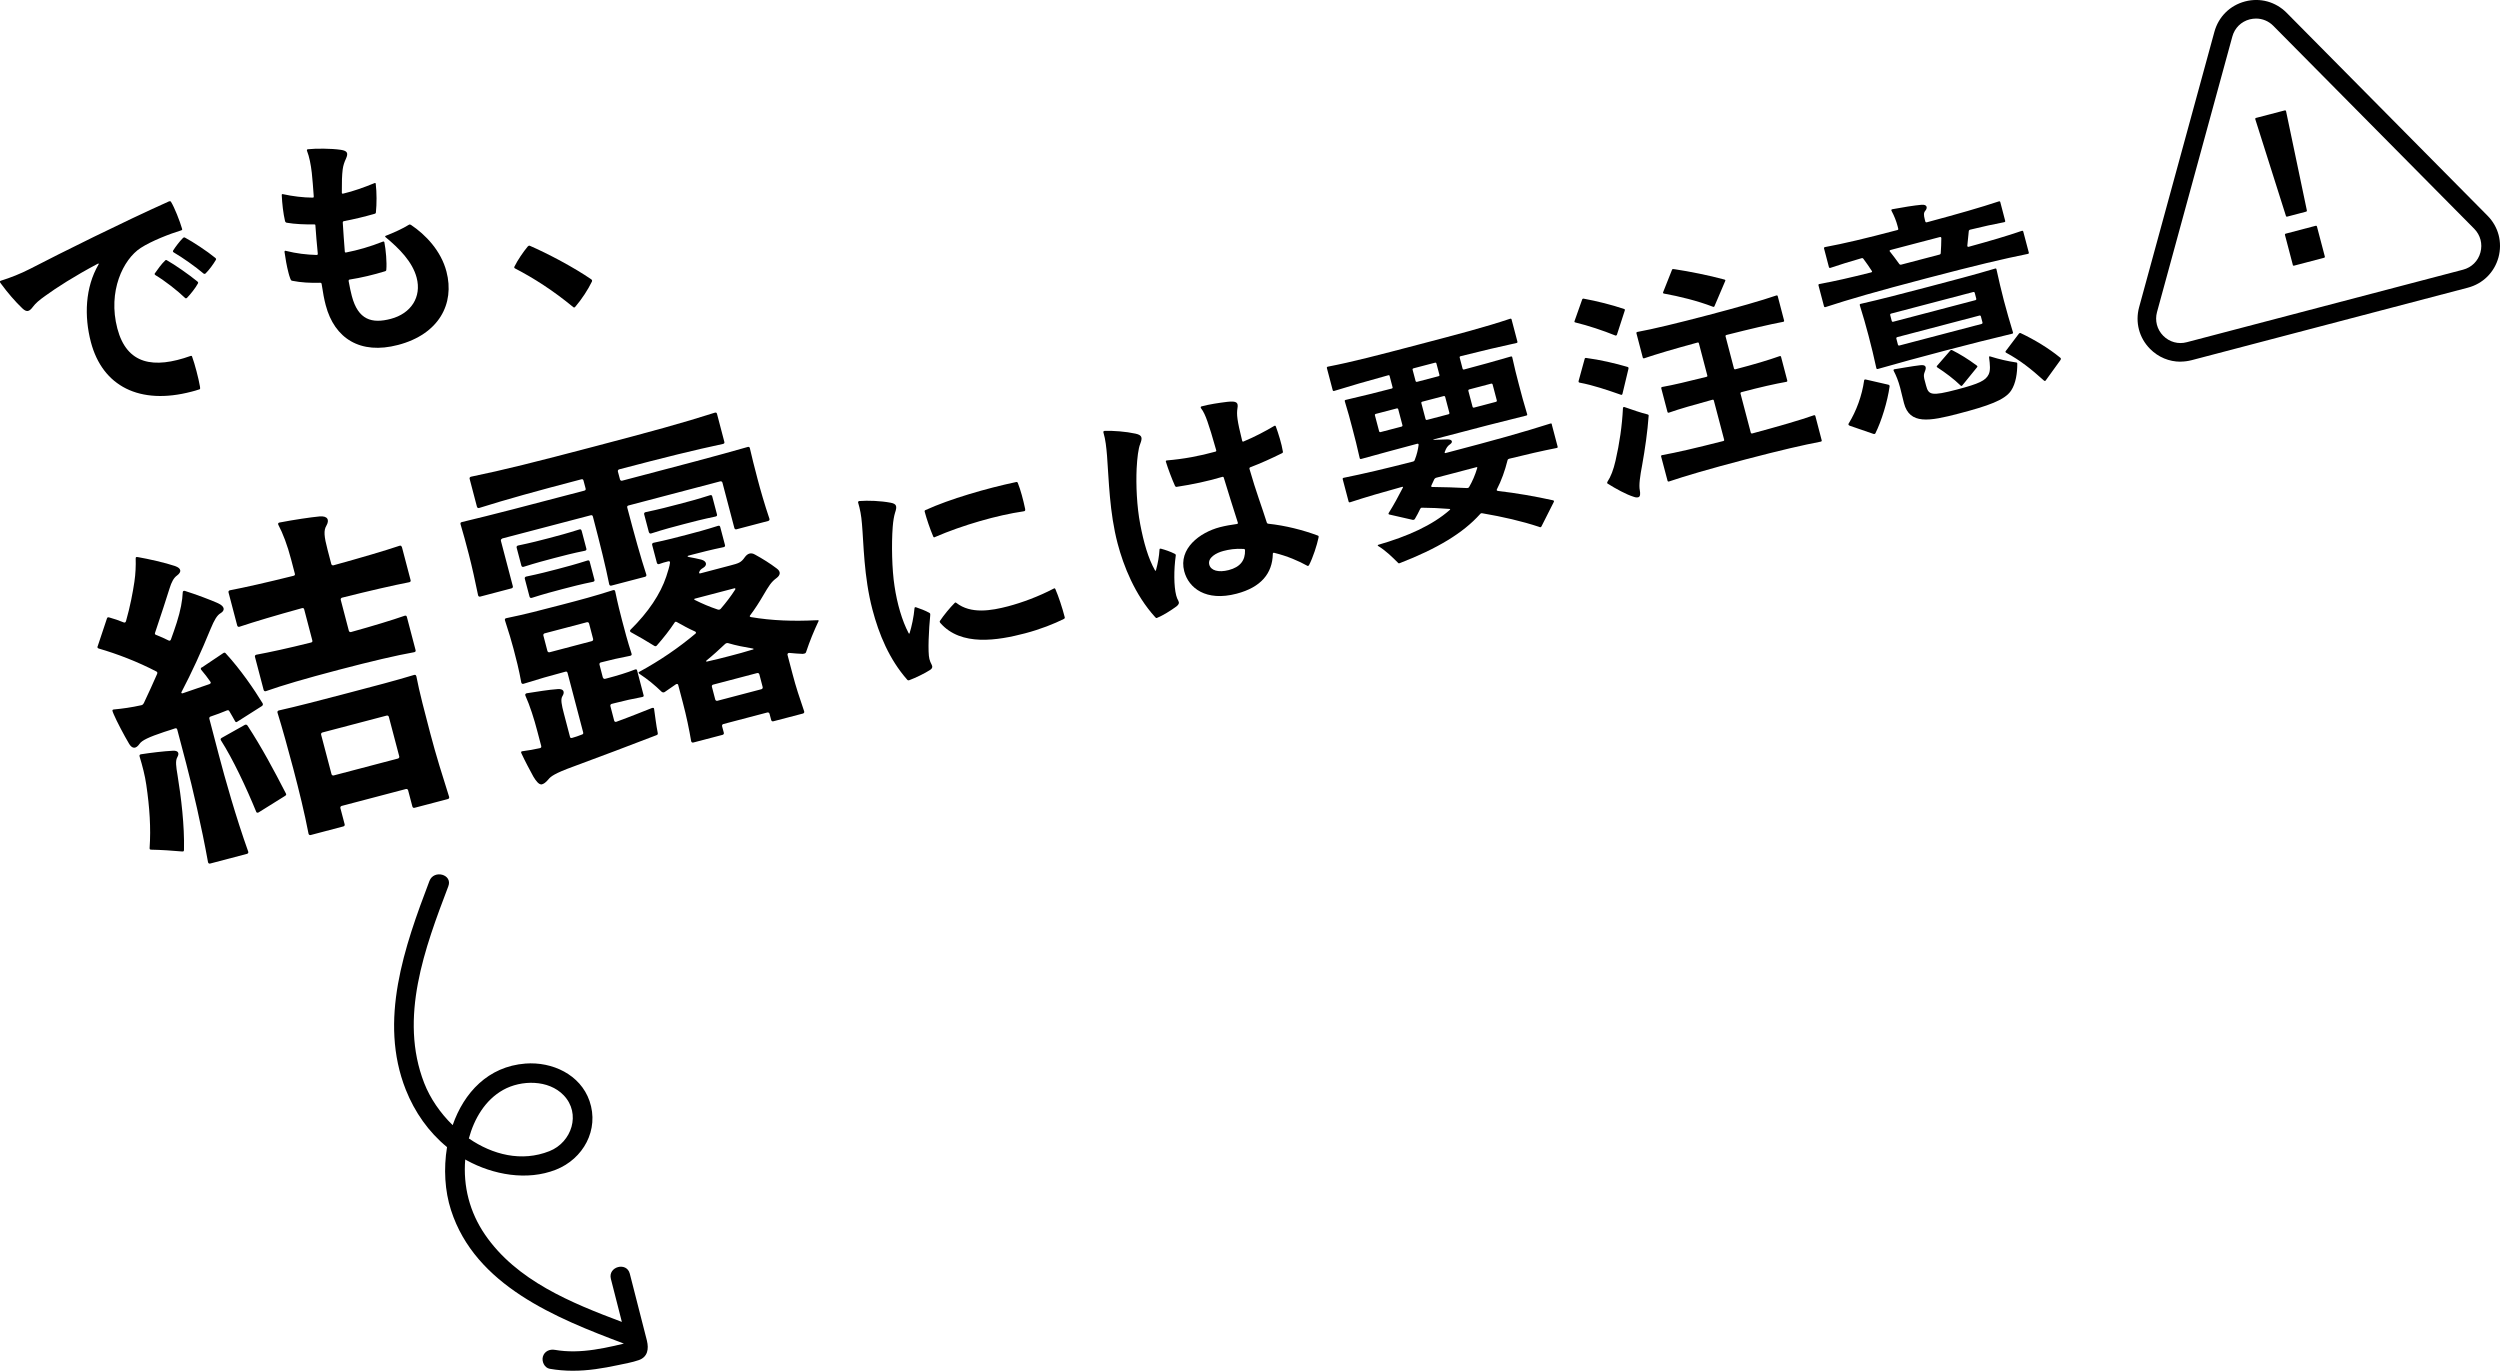
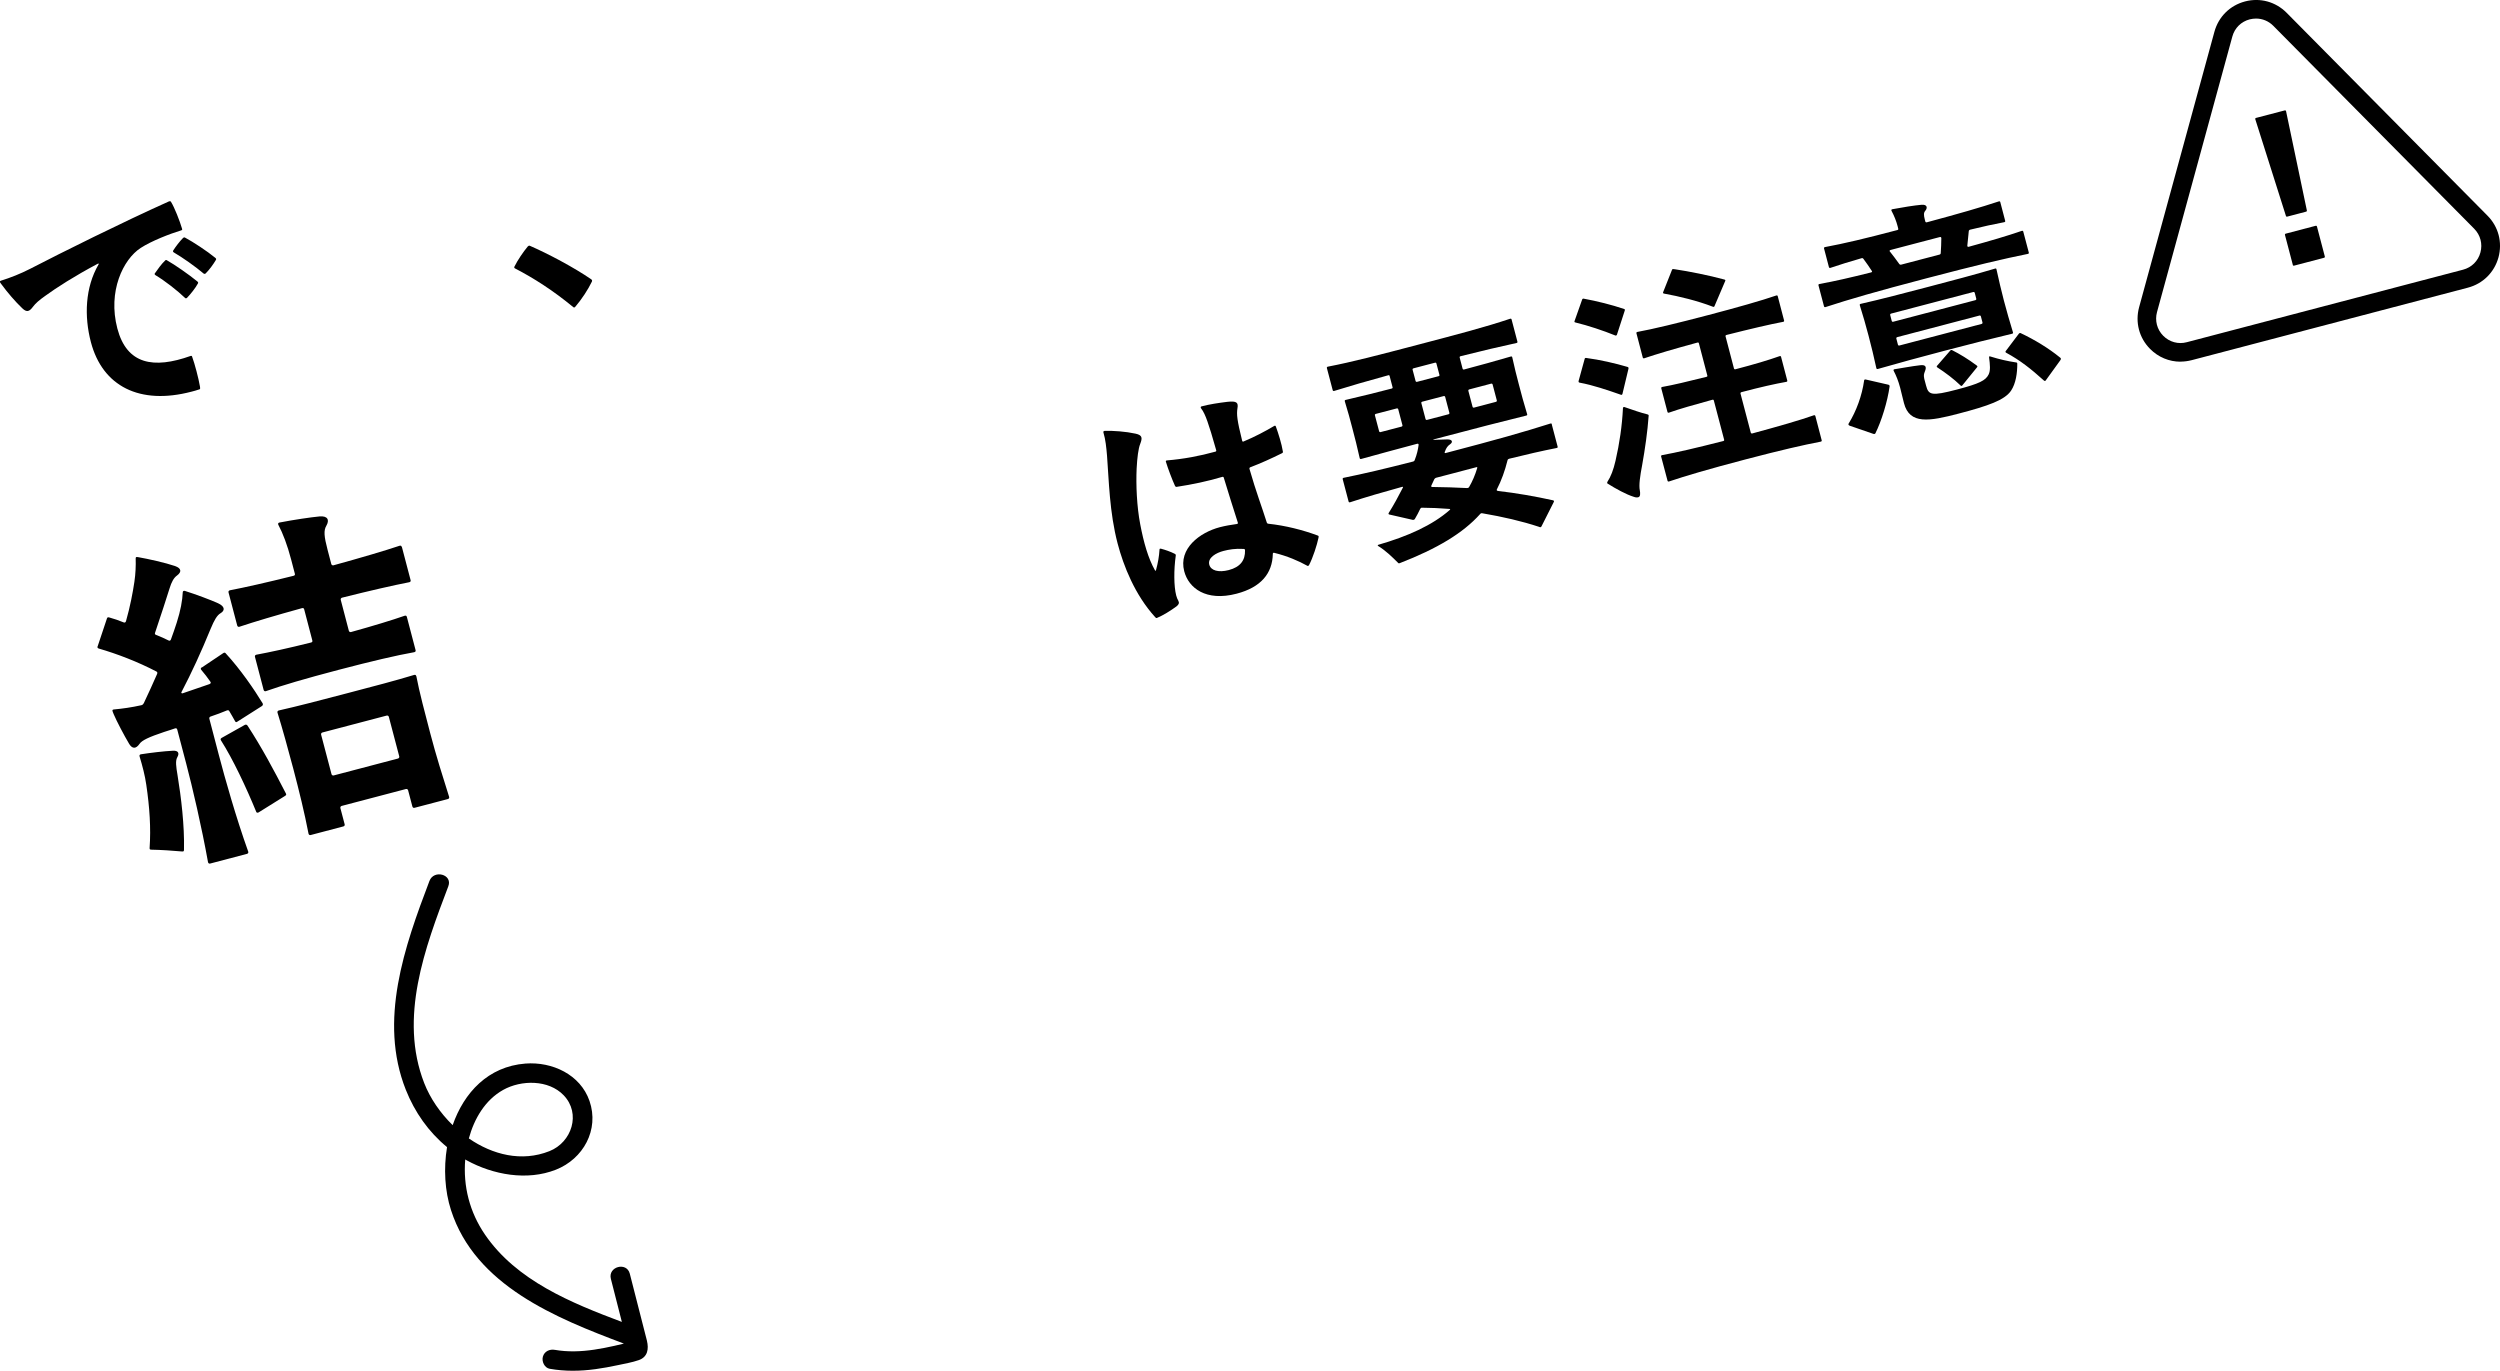
<svg xmlns="http://www.w3.org/2000/svg" id="_レイヤー_2" data-name="レイヤー 2" width="346.22" height="189.83" viewBox="0 0 346.22 189.83">
  <defs>
    <style>
      .cls-1 {
        stroke-width: 0px;
      }
    </style>
  </defs>
  <g id="main_image">
    <g>
      <g>
        <g>
-           <path class="cls-1" d="m0,39.01c-.02-.06.04-.11.1-.13,1.38-.43,2.72-.96,4.09-1.66,4.35-2.25,12.73-6.42,19.23-9.34.13-.03.2-.02.26.07.48.77,1.22,2.65,1.54,3.75.03.1,0,.17-.12.2-1.6.49-4.11,1.46-5.62,2.44-2.42,1.57-4.58,6.01-3.23,11.15,1.31,4.98,5.01,5.64,10.16,3.8.13-.03.18.02.2.12.37,1.01.88,2.95,1.08,4.11.05.33.03.37-.07.4-.44.15-.74.23-1.09.32-7.18,1.89-12.33-.74-13.94-6.85-.94-3.59-.81-7.57,1.07-10.79.05-.08,0-.14-.15-.06-3.22,1.71-5.67,3.29-7.24,4.43-.84.6-1.33,1.01-1.71,1.52-.51.69-.87.78-1.47.21-.97-.92-2.06-2.19-2.93-3.38-.11-.14-.17-.23-.18-.3Zm23.12-2.96c1.09.61,3.04,1.97,4.19,2.91.13.1.16.2.11.28-.35.65-1,1.47-1.54,2.03-.09.06-.15.07-.24,0-1.07-1.03-2.8-2.38-4.12-3.17-.08-.05-.14-.14-.09-.22.38-.55.96-1.36,1.43-1.79.08-.09.14-.11.27-.04Zm2.32-3.17c.06-.02.14,0,.22.05,1.05.56,3.01,1.84,4.15,2.78.09.08.1.11.11.14,0,.03.02.06-.03.15-.36.61-.92,1.38-1.41,1.86-.11.1-.19.08-.27.04-1.15-.98-2.94-2.24-4.16-2.95-.08-.05-.14-.14-.07-.26.34-.54.91-1.28,1.32-1.69.06-.05.11-.1.15-.11Z" />
-           <path class="cls-1" d="m39.58,34.74c1.48.37,2.87.53,4.27.57.11,0,.16-.04.16-.18-.15-1.48-.24-2.63-.33-3.89,0-.14-.04-.16-.18-.16-1.24.01-2.64-.03-3.83-.24-.07-.02-.16-.1-.19-.19-.26-1.11-.41-2.49-.46-3.61,0-.14.02-.18.17-.15,1.36.3,2.82.47,4.1.48.14,0,.16-.04.16-.18-.09-1.26-.17-2.34-.27-3.25-.13-1.14-.34-2.23-.67-3.07-.03-.13.02-.18.12-.2,1.11-.12,3.22-.12,4.58.08.9.14,1.05.45.7,1.23-.22.47-.38.93-.45,1.47-.1.79-.13,1.73-.12,3.21,0,.14.05.19.21.15,1.4-.33,2.82-.84,4.29-1.44.12-.07.2-.02.2.12.14,1.17.14,2.76.02,3.9,0,.11-.05.19-.18.22-1.42.41-2.85.75-4.26,1.02-.1.03-.15.07-.15.21.1,1.43.16,2.59.28,3.97,0,.14.08.19.21.15,1.58-.31,3.28-.79,5.07-1.5.1-.03.17-.01.2.09.21,1.05.36,2.81.27,3.8,0,.11-.06.19-.18.22-1.6.49-3.26.89-4.92,1.15-.1.03-.12.07-.12.2.14.79.32,1.61.44,2.06.87,3.33,2.78,3.87,5.4,3.18,2.81-.74,4.29-3.03,3.58-5.71-.58-2.2-2.41-4.04-4.31-5.61-.09-.08-.04-.16.02-.18,1.13-.44,2.37-1,3.23-1.54.09-.06.2-.02.28.03,2.01,1.34,4.16,3.58,4.91,6.46,1.17,4.46-1.04,8.68-6.7,10.16-5.24,1.38-8.81-.9-10.02-5.5-.2-.74-.39-1.73-.57-2.96-.03-.1-.07-.15-.21-.15-1.34.04-2.64-.03-3.84-.27-.15-.03-.19-.05-.3-.34-.13-.35-.16-.48-.23-.74-.25-.94-.44-2.06-.56-2.93,0-.14.1-.16.17-.15Z" />
+           <path class="cls-1" d="m0,39.01c-.02-.06.04-.11.1-.13,1.38-.43,2.72-.96,4.09-1.66,4.35-2.25,12.73-6.42,19.23-9.34.13-.03.2-.02.26.07.48.77,1.22,2.65,1.54,3.75.03.1,0,.17-.12.2-1.6.49-4.11,1.46-5.62,2.44-2.42,1.57-4.58,6.01-3.23,11.15,1.31,4.98,5.01,5.64,10.16,3.8.13-.03.18.02.2.12.37,1.01.88,2.95,1.08,4.11.05.33.03.37-.07.4-.44.15-.74.23-1.09.32-7.18,1.89-12.33-.74-13.94-6.85-.94-3.59-.81-7.57,1.07-10.79.05-.08,0-.14-.15-.06-3.22,1.71-5.67,3.29-7.24,4.43-.84.6-1.33,1.01-1.71,1.52-.51.69-.87.78-1.47.21-.97-.92-2.06-2.19-2.93-3.38-.11-.14-.17-.23-.18-.3Zm23.12-2.96c1.09.61,3.04,1.97,4.19,2.91.13.1.16.2.11.28-.35.65-1,1.47-1.54,2.03-.09.06-.15.07-.24,0-1.07-1.03-2.8-2.38-4.12-3.17-.08-.05-.14-.14-.09-.22.38-.55.96-1.36,1.43-1.79.08-.09.14-.11.27-.04m2.32-3.17c.06-.02.14,0,.22.05,1.05.56,3.01,1.84,4.15,2.78.09.08.1.11.11.14,0,.03.02.06-.03.15-.36.61-.92,1.38-1.41,1.86-.11.1-.19.08-.27.04-1.15-.98-2.94-2.24-4.16-2.95-.08-.05-.14-.14-.07-.26.34-.54.91-1.28,1.32-1.69.06-.05.11-.1.15-.11Z" />
          <path class="cls-1" d="m73.22,34.03s.06-.02.14,0c2.54,1.1,6.15,3.02,8.52,4.65.09.08.1.11.11.14,0,.03.02.06-.02.18-.54,1.11-1.4,2.44-2.33,3.52-.06.05-.09.06-.12.07-.03,0-.07-.02-.11-.04-2.79-2.31-5.52-4.05-8.09-5.38-.04-.02-.08-.05-.1-.11s0-.11.03-.15c.45-.91,1.2-2.01,1.86-2.8.06-.05.09-.06.12-.07Z" />
          <path class="cls-1" d="m27.95,92.44l2.98-2c.13-.09.24-.06.31.02,2.07,2.25,3.96,5.01,5.13,6.94.08.13.03.3-.1.38l-3.4,2.16c-.13.09-.23.11-.32-.07-.21-.4-.48-.84-.76-1.33-.1-.18-.16-.21-.35-.16-.74.3-1.47.59-2.27.85-.14.04-.21.16-.18.3l1.32,5.04c.85,3.24,2.37,8.63,4.07,13.38.04.14-.03.26-.18.3l-5.09,1.34c-.14.04-.26-.03-.3-.18-.89-4.95-2.17-10.42-3.02-13.65l-1.24-4.71c-.04-.14-.11-.23-.3-.18-.51.19-.84.27-1.5.49-2.15.72-3.1,1.17-3.43,1.66-.48.69-.98.72-1.42.02-.73-1.23-1.74-3.15-2.15-4.12-.14-.32-.16-.42-.17-.46-.03-.1,0-.2.2-.21,1.19-.11,2.42-.28,3.81-.59.19-.05.26-.17.33-.29.65-1.39,1.27-2.72,1.84-4.04.06-.17.03-.26-.09-.33-2.59-1.35-5.42-2.44-8.01-3.19-.17-.06-.21-.2-.13-.32l1.28-3.84c.06-.17.15-.19.32-.14.66.18,1.33.41,2.01.69.17.06.25-.02.31-.18.58-2.04.94-3.96,1.16-5.44.17-1.11.21-2.29.18-3.2,0-.2.05-.22.09-.23.05-.01.1-.03.31.02,1.28.22,3.71.76,5.05,1.22.9.32.93.82.29,1.3-.47.33-.78.92-1.05,1.8-.39,1.22-1.14,3.6-2,6.12-.06.17-.03.26.14.32.62.24,1.2.5,1.73.77.12.07.26.03.32-.14.3-.79.55-1.57.81-2.35.53-1.66.78-3.05.83-4.19,0-.16.14-.24.31-.18,1.5.47,3.58,1.25,4.57,1.7.98.45.98,1.01.36,1.38-.49.28-.87.94-1.37,2.14-1.33,3.25-2.66,6.14-4.05,8.79-.07.12.05.19.15.17l3.73-1.28c.23-.11.2-.21.12-.34-.4-.56-.8-1.11-1.24-1.61-.15-.17-.08-.29.05-.37Zm-3.4,12.44c-.28.48-.16,1.31.03,2.43.51,3.12.98,7.02.9,10.39,0,.2-.09.23-.25.22-1.46-.13-2.85-.22-4.29-.25-.2,0-.23-.09-.22-.25.19-2.75,0-5.6-.46-8.73-.18-1.27-.53-2.61-.93-3.93-.05-.19.03-.26.18-.3,1.42-.22,3.19-.43,4.4-.49.8-.06.96.36.64.9Zm6.11-2.67l3.24-1.82c.13-.08.3-.03.38.1,1.96,3,3.65,6.16,5.31,9.39.1.18.02.25-.11.34l-3.67,2.29c-.13.08-.3.03-.32-.07-1.41-3.44-3.25-7.34-4.89-9.91-.08-.13-.06-.24.07-.32Zm25-26.45l1.2,4.57c.04.14.01.25-.18.3-2.18.42-5.44,1.17-9.31,2.14-.14.04-.21.16-.18.3l1.12,4.28c.04.14.16.21.3.18,3.13-.87,5.63-1.63,7.44-2.26.19-.05.26.03.3.18l1.2,4.57c.04.14.01.25-.18.3-2.43.43-5.93,1.25-10.5,2.45-4.71,1.24-7.73,2.13-10.06,2.95-.14.04-.26-.03-.3-.18l-1.2-4.57c-.04-.14.03-.26.18-.3,1.94-.36,4.3-.87,7.59-1.69.19-.05.21-.16.17-.3l-1.12-4.28c-.04-.14-.11-.23-.3-.18-3.7,1.02-6.58,1.88-8.68,2.58-.14.04-.26-.03-.3-.18l-1.2-4.57c-.04-.14.03-.26.18-.3,2.13-.41,5.06-1.07,8.83-2.01.19-.05.21-.16.17-.3l-.51-1.95c-.52-2-1.16-3.66-1.76-4.78-.1-.18-.03-.3.12-.34,2.13-.41,4.33-.73,5.57-.85,1.15-.1,1.4.5.95,1.28-.39.66-.33,1.46.17,3.36l.51,1.95c.04.14.16.21.3.18,3.84-1.06,7.05-2,9.16-2.71.19-.05.26.03.3.18Zm2,17.89c.39,2.08,1.23,5.27,1.92,7.89.81,3.09,1.73,6.01,2.62,8.82.04.14-.03.26-.18.3l-4.61,1.21c-.14.04-.26-.03-.3-.18l-.59-2.24c-.04-.14-.16-.21-.3-.18l-8.9,2.34c-.14.04-.21.16-.18.3l.59,2.24c.04.14-.03.26-.18.3l-4.52,1.19c-.14.04-.26-.03-.3-.18-.57-2.95-1.29-5.87-2.1-8.96-.69-2.62-1.57-5.79-2.2-7.81-.04-.14.03-.26.18-.3,2.64-.59,5.59-1.37,9.49-2.39,3.71-.97,6.76-1.77,9.25-2.53.19-.05.26.03.3.18Zm-13.01,7.79c-.14.04-.21.16-.18.3l1.44,5.47c.04.14.16.21.3.18l8.9-2.34c.14-.04.21-.16.18-.3l-1.44-5.47c-.04-.14-.16-.21-.3-.18l-8.9,2.34Z" />
-           <path class="cls-1" d="m69.55,74.6c-.14.04-.21.16-.18.3l1.65,6.28c.04.14-.03.26-.18.3l-4.33,1.14c-.14.04-.26-.03-.3-.18-.34-1.69-.87-4.09-1.27-5.62-.44-1.67-.81-3.09-1.16-4.22-.05-.19.03-.26.18-.3,4.4-1.05,8.73-2.19,16.96-4.35.19-.05.21-.16.18-.3l-.29-1.09c-.04-.14-.11-.23-.3-.18-6.38,1.67-10.27,2.75-14.16,3.97-.14.04-.26-.03-.3-.18l-1.01-3.85c-.04-.14.03-.26.18-.3,4.49-.92,8.97-2.05,16.92-4.14,8.04-2.11,12.5-3.33,16.86-4.73.19-.05.26.03.3.18l1.01,3.85c.04.14.02.25-.18.3-4,.85-8.1,1.87-14.38,3.52-.14.04-.21.16-.18.3l.29,1.09c.04.14.16.21.3.18,8.61-2.26,12.99-3.41,17.39-4.67.19-.05.26.03.3.18.25,1.15.63,2.58,1.06,4.25.4,1.52.97,3.51,1.65,5.52.04.14-.03.26-.18.3l-4.38,1.15c-.14.04-.26-.03-.3-.18l-1.65-6.28c-.04-.14-.16-.21-.3-.18l-12.7,3.34c-.14.04-.23.11-.18.3,1.01,3.85,1.87,6.93,2.64,9.28.04.14-.03.26-.18.3l-4.66,1.22c-.14.04-.26-.03-.3-.18-.48-2.42-1.25-5.52-2.26-9.38-.05-.19-.16-.21-.3-.18l-12.28,3.22Zm13.95,19.23c.04.14.16.21.3.18l.38-.1c1.33-.35,2.56-.72,3.76-1.19.19-.05.25-.02.29.13l.9,3.43c.04.14,0,.2-.19.25-1.26.23-2.51.51-3.75.83l-.48.12c-.14.04-.21.16-.18.3l.52,2c.05.19.16.21.3.18,1.95-.71,3.74-1.44,4.94-1.91.19-.05.3-.03.3.18.14.93.28,2.22.49,3.23.04.14.03.3-.16.35-2.86,1.11-8.55,3.26-11.52,4.35-2.6.94-3.15,1.39-3.45,1.77-.39.46-.65.63-.93.7-.39.05-.78-.46-1.15-1.07-.49-.89-1.2-2.23-1.66-3.23-.1-.18-.03-.3.18-.3.64-.07,1.46-.23,2.38-.42.19-.05.21-.16.18-.3l-.55-2.09c-.42-1.62-1.03-3.54-1.63-4.86-.1-.18.02-.31.16-.35,1.37-.21,3.07-.5,4.32-.58.8-.06,1.02.39.62,1.01-.25.42-.09,1.19.21,2.34l.86,3.28c.04.14.14.17.29.13.43-.11.89-.28,1.35-.46.19-.05.21-.16.18-.3l-2.16-8.23c-.04-.14-.11-.23-.3-.18-2.05.54-3.84,1.06-5.81,1.68-.14.04-.26-.03-.3-.18-.31-1.75-.74-3.42-1.07-4.65-.27-1.05-.63-2.22-1.19-3.96-.05-.19.03-.26.18-.3,2.56-.52,4.84-1.12,7.6-1.84s4.71-1.24,7.19-2.04c.19-.05.26.03.3.18.37,1.79.68,2.98.95,4.02.32,1.24.76,2.9,1.31,4.59.04.14.02.25-.18.3-1.5.29-2.75.57-4.08.92-.14.04-.21.16-.18.3l.47,1.81Zm-2.95-20.33l.65,2.47c.04.14.01.25-.18.3-1.74.35-2.97.68-4.21,1-1.28.34-2.52.66-4.31,1.23-.14.04-.26-.03-.3-.18l-.65-2.47c-.04-.14.03-.26.18-.3,1.83-.38,3.17-.73,4.35-1.04,1.28-.34,2.43-.64,4.16-1.19.19-.05.26.03.3.18Zm-7.22,9.12l-.65-2.47c-.04-.14.03-.26.18-.3,1.83-.38,3.17-.73,4.35-1.04,1.29-.34,2.43-.64,4.16-1.19.19-.05.26.03.3.18l.65,2.47c.04.14.01.25-.18.3-1.74.35-2.97.68-4.21,1-1.28.34-2.52.66-4.3,1.23-.14.04-.26-.03-.3-.18Zm8.25,3.73c-.04-.14-.16-.21-.3-.18l-5.85,1.54c-.14.04-.21.16-.18.3l.56,2.14c.04.14.16.21.3.18l5.85-1.54c.14-.04.21-.16.18-.3l-.56-2.14Zm29.69,4.21c-.67-.03-1.29-.07-1.97-.14-.16-.01-.27.12-.24.27l.7,2.66c.47,1.81.96,3.26,1.61,5.17.04.14-.03.26-.18.3l-4.09,1.07c-.14.04-.26-.03-.3-.18l-.23-.86c-.04-.14-.16-.21-.3-.18l-6.09,1.6c-.14.04-.21.16-.18.3l.24.9c.04.14-.03.26-.18.3l-4.04,1.06c-.14.04-.26-.03-.3-.18-.27-1.61-.67-3.54-1.15-5.34l-.65-2.47c-.04-.14-.19-.15-.32-.07-.52.34-1.03.73-1.55,1.07-.13.08-.29.07-.42-.04-.95-.92-1.93-1.73-3.04-2.46-.18-.11-.21-.2-.07-.29,2.89-1.57,5.52-3.38,7.81-5.31.08-.07.09-.23-.08-.29-.86-.38-1.69-.83-2.47-1.28-.18-.11-.28-.08-.35.04-.69,1.05-1.49,2.07-2.47,3.19-.12.13-.23.11-.35.04-1.09-.68-2.12-1.28-3.24-1.89-.18-.11-.12-.27-.04-.35,2.47-2.43,4.14-4.95,4.94-7.35.25-.78.45-1.39.52-1.92,0-.16-.06-.24-.25-.19-.43.11-.86.22-1.27.38-.14.04-.26-.03-.3-.18l-.65-2.47c-.04-.14.03-.26.18-.3,1.83-.38,3.31-.77,4.64-1.12,1.24-.32,2.52-.66,4.31-1.23.19-.05.26.03.3.18l.65,2.47c.04.14.01.25-.17.3-1.83.38-3.17.73-4.36,1.04l-.52.14c-.19.05-.17.15.05.19.59.1,1.23.24,1.72.36.77.21.87.79.25,1.15-.31.18-.43.32-.52.54-.06.17-.03.26.16.21l4.14-1.09c1.14-.3,1.48-.39,1.99-1.13.41-.57.89-.69,1.43-.37,1.01.55,2.1,1.23,2.99,1.91.63.45.5.94,0,1.32-.77.56-1.08,1.1-1.86,2.42-.56.96-1.14,1.87-1.82,2.77-.12.13,0,.2.11.23,2.93.5,5.9.59,8.97.44.3-.03.41,0,.42.04.01.05-.02.11-.06.17-.62,1.33-1.15,2.59-1.69,4.21-.06.17-.2.21-.36.2Zm-21.41-16.86l-.65-2.47c-.04-.14.03-.26.18-.3,1.83-.38,3.31-.77,4.64-1.12,1.24-.32,2.52-.66,4.31-1.23.19-.05.26.03.3.18l.65,2.47c.04.14.01.25-.18.3-1.83.38-3.17.73-4.35,1.04-1.38.36-2.76.72-4.59,1.31-.14.04-.26-.03-.3-.18Zm11.81,7.78l-5.42,1.42c-.14.04-.18.1,0,.2,1,.5,2.03.94,3.14,1.31.17.06.31.02.43-.11.74-.86,1.42-1.75,2-2.66.07-.12,0-.2-.15-.17Zm2.58,8.48c.19-.05.12-.13,0-.15-1.17-.2-2.3-.41-3.4-.74-.17-.06-.35.04-.43.11-.81.77-1.68,1.56-2.6,2.31-.08.07,0,.16.08.13,1.06-.23,2.11-.5,3.11-.76,1.09-.29,2.19-.57,3.22-.9Zm-5.49,4.85c-.14.04-.21.16-.17.3l.46,1.76c.04.14.16.21.3.18l6.09-1.6c.14-.04.21-.16.18-.3l-.46-1.76c-.04-.14-.16-.21-.3-.18l-6.09,1.6Z" />
-           <path class="cls-1" d="m118.96,69.39c1.29-.1,3-.03,4.38.23.84.16.92.48.61,1.4-.13.42-.26,1.11-.32,1.95-.18,2.36-.11,5.91.25,8.2.36,2.43,1.05,4.81,1.95,6.51.06.09.1.11.14,0,.28-.9.58-2.26.68-3.46,0-.11.1-.16.21-.12.57.2,1.25.43,1.87.79.08.05.11.14.1.25-.2,1.99-.36,5.21-.12,6.12.08.32.17.51.31.78.14.27.14.52-.25.76-.71.46-1.97,1.07-2.85,1.4-.16.04-.2.02-.3-.09-2.47-2.81-3.9-6.27-4.8-9.7-1.2-4.56-1.21-9.23-1.45-11.86-.09-1.15-.26-2.04-.53-2.94-.03-.13.02-.18.12-.2Zm9.21,1.25c3.33-1.53,8.51-3.03,12.54-3.88.13-.03.17-.01.24.11.39.97.76,2.36,1.02,3.61.03.23.01.31-.26.34-3.56.52-8.39,1.89-12.24,3.56-.12.07-.16.04-.23-.08-.44-1.03-.91-2.42-1.18-3.43-.03-.13,0-.17.11-.24Zm4.27,12.85c2.01,1.58,4.85,1.08,7.15.48,1.97-.52,4.24-1.36,6.34-2.46.12-.07.16-.04.23.08.43.99.96,2.58,1.29,3.88.03.1.01.17-.11.24-1.31.66-3.25,1.44-5.39,2-3.78.99-8.85,1.84-11.71-1.42-.1-.11-.12-.21-.08-.29.57-.84,1.36-1.81,2.07-2.52.06-.05.12-.07.21.01Z" />
          <path class="cls-1" d="m152.96,59.67c1.2-.04,2.96.09,4.32.39.92.21.95.58.62,1.43-.25.62-.41,1.87-.49,3.41-.1,2.27.02,5.22.5,7.72.47,2.47,1.1,4.72,2.05,6.38.06.09.11.04.13-.03.28-1.04.43-1.91.49-2.86,0-.11.06-.15.21-.12.59.16,1.28.39,1.91.71.08.05.16.1.13.24-.28,1.97-.27,4.25.06,5.52.08.32.16.48.3.75.14.27.09.49-.25.76-.81.59-1.85,1.25-2.72,1.61-.1.03-.14,0-.24-.11-2.82-3.1-4.39-7.11-5.2-10.19-1.14-4.33-1.21-8.81-1.47-12.17-.1-1.18-.2-2.2-.5-3.22-.03-.13.02-.18.12-.2Zm8.65,4.09c2.3-.19,4.54-.61,6.7-1.21.13-.03.14-.11.12-.2-.54-1.93-.95-3.24-1.22-4-.29-.82-.53-1.35-.9-1.84-.06-.09-.02-.2.08-.23,1.13-.3,2.36-.48,3.57-.63,1.34-.15,1.55.11,1.41.91-.13.83-.05,1.64.65,4.46.03.1.08.19.2.12,1.56-.65,2.99-1.41,4.24-2.15.12-.07.16-.04.22.05.35.95.82,2.45.98,3.48.03.1.01.17-.11.24-1.47.73-2.92,1.39-4.4,1.95-.1.03-.14.14-.11.24.89,3.12,1.74,5.32,2.39,7.4.03.1.12.18.22.18,2.35.25,4.76.86,6.83,1.63.11.04.12.07.13.1.02.06,0,.14-.03.28-.18.88-.75,2.69-1.3,3.73-.05.08-.14.14-.22.09-1.22-.68-2.77-1.35-4.59-1.8-.15-.03-.2.02-.2.16-.06,2.68-1.62,4.61-5.02,5.5-4.24,1.11-6.64-.78-7.25-3.11-.82-3.14,2.15-5.37,4.93-6.1.78-.2,1.54-.33,2.34-.44.17-.01.18-.12.15-.21-.59-1.85-1.38-4.34-1.94-6.2-.03-.1-.08-.15-.2-.12-2.09.62-4.15,1.05-6.31,1.38-.1.03-.18-.02-.25-.14-.41-.9-.98-2.41-1.26-3.34-.03-.1.02-.18.13-.17Zm10.81,12.45c0-.14-.08-.19-.19-.19-1.19-.07-2.02.08-2.8.28-1,.26-2.21.93-1.96,1.9.21.81,1.26,1.12,2.69.75,1.62-.42,2.3-1.37,2.26-2.74Z" />
          <path class="cls-1" d="m214.9,58.77l.81,3.07c.03.1.01.17-.12.2-2.07.41-4.13.88-6.59,1.49-.1.03-.19.08-.22.2-.37,1.48-.85,2.82-1.49,4.06-.04.11.01.17.16.2,2.64.31,5.1.74,7.6,1.29.15.03.2.12.13.24l-1.71,3.39s-.05.08-.11.1c-.06.02-.11,0-.22-.05-2.39-.79-5-1.39-7.86-1.88-.15-.03-.24.03-.31.12-2.35,2.62-5.91,4.77-11.15,6.8-.1.03-.17.01-.23-.08-.85-.85-1.72-1.69-2.75-2.32-.08-.05-.03-.13.03-.15,4.02-1.16,7.49-2.69,9.93-4.85.06-.05.04-.11-.07-.12-1.31-.11-2.57-.16-3.82-.17-.1,0-.16.04-.23.16-.22.47-.47.95-.74,1.4-.05.08-.17.15-.31.12l-3.24-.74c-.11-.04-.13-.1-.06-.23.68-1.08,1.34-2.29,1.95-3.49.05-.08,0-.14-.1-.11-2.84.78-5.02,1.42-7.22,2.14-.1.03-.18-.02-.2-.12l-.81-3.07c-.03-.1.02-.18.12-.2,2.82-.57,5.62-1.23,9.61-2.25.16-.04.21-.12.25-.24.29-.73.45-1.43.53-2.07,0-.11-.05-.19-.18-.16-2.88.76-4.97,1.34-7.78,2.11-.1.03-.18-.02-.2-.12-.34-1.57-.66-2.77-1.03-4.19-.31-1.2-.58-2.2-1.03-3.67-.03-.13.02-.18.12-.2,2.31-.54,4.2-1,6.37-1.57.13-.03.15-.11.12-.2l-.4-1.52c-.03-.13-.07-.15-.2-.12-2.97.81-5.25,1.48-7.49,2.17-.1.03-.18-.02-.2-.12l-.8-3.04c-.03-.1.02-.18.12-.2,3.46-.67,6.89-1.57,12.64-3.08,5.53-1.45,9.19-2.41,12.62-3.56.13-.03.18.02.2.12l.8,3.04c.03.1,0,.17-.12.2-2.35.51-4.73,1.07-7.75,1.83-.1.03-.15.08-.12.2l.4,1.52c.03.1.11.14.2.12,2.26-.59,4.16-1.13,6.48-1.8.13-.03.18.02.2.12.33,1.51.59,2.51.9,3.7.37,1.42.69,2.62,1.16,4.16.03.1.01.17-.12.2-3.83.94-6.55,1.65-11.53,2.96l-1.23.32c-.13.03-.19.08-.05.08l1.82-.06c.75-.03.86.36.48.64-.38.27-.56.49-.78,1.1-.04.11,0,.17.11.15l.23-.06c6.79-1.78,10.53-2.83,14.3-4.03.13-.03.18.02.2.12Zm-21.26-2.09c-.03-.1-.11-.14-.2-.12l-2.91.76c-.1.03-.15.11-.12.2l.58,2.2c.03.1.11.14.2.12l2.91-.76c.1-.03.15-.11.12-.2l-.58-2.2Zm1.99-5.47l.41,1.55c.03.1.11.14.2.12l1.49-.39c.55-.14,1-.26,1.49-.39.13-.03.15-.11.12-.2l-.41-1.55c-.03-.1-.08-.15-.2-.12l-1.46.38c-.52.14-1.04.27-1.52.4-.1.03-.15.11-.12.2Zm1.33,4.42c-.1.03-.15.11-.12.2l.58,2.2c.03.1.11.14.2.12l2.98-.78c.1-.03.15-.11.12-.2l-.58-2.2c-.03-.1-.11-.14-.2-.12l-2.98.78Zm6.47,11.86c.48-.82.86-1.71,1.14-2.65.04-.11.02-.18-.11-.14l-3.3.87c-.78.2-1.55.41-2.3.6-.1.03-.18.12-.23.2l-.4.86c-.06.15-.01.21.12.21,1.66.01,3.27.08,4.81.15.1,0,.2-.02.25-.1Zm3.74-11.84c.1-.03.15-.11.12-.2l-.58-2.2c-.03-.1-.11-.14-.2-.12l-3.04.8c-.1.03-.14.11-.12.2l.58,2.2c.03.1.11.14.2.12l3.04-.8Z" />
          <path class="cls-1" d="m225.01,43.01l-1.09,3.36c-.05.08-.1.13-.22.09-1.7-.69-3.75-1.37-5.52-1.8-.15-.03-.16-.1-.12-.21l1.05-2.97c.04-.11.14-.14.21-.12,1.85.34,3.89.85,5.6,1.43.11.04.13.1.09.22Zm.52,8.03l-.84,3.51c-.04.11-.1.16-.21.12-1.87-.65-3.8-1.32-5.73-1.68-.07-.02-.11-.04-.13-.1,0-.03-.02-.06,0-.14l.83-3.02c.03-.15.1-.16.2-.16,1.93.25,4.03.74,5.76,1.25.11.04.13.1.12.21Zm-.77,5.49c0-.11.09-.2.2-.16,1.14.39,2.25.79,3.21,1.02.07.02.16.06.15.17-.15,2.18-.51,4.66-.9,6.84-.29,1.53-.48,2.79-.32,3.54.07.4.08.84-.21.92-.19.05-.33.05-.67-.07-1.02-.32-2.43-1.09-3.59-1.82-.08-.05-.07-.15-.03-.23.49-.75.84-1.67,1.13-2.93.55-2.39.91-4.84,1.03-7.29Zm16.28-2.02l1.42,5.4c.03.1.11.14.2.12,3.87-1.05,6.54-1.82,8.54-2.52.13-.03.18.02.21.12l.87,3.33c.03.1,0,.17-.12.2-2.4.46-5.54,1.18-10.42,2.46-5.14,1.35-8.29,2.28-10.61,3.06-.1.03-.18-.02-.2-.12l-.88-3.33c-.03-.1.02-.18.12-.2,2.02-.36,4.62-.97,8.48-1.95.13-.03.14-.11.12-.2l-1.42-5.4c-.03-.1-.07-.15-.2-.12-2.64.73-4.51,1.25-6.03,1.79-.1.03-.18-.02-.2-.12l-.85-3.24c-.03-.1.02-.18.12-.2,1.59-.28,3.47-.74,6.13-1.4.13-.03.15-.11.12-.2l-1.16-4.43c-.03-.1-.07-.15-.2-.12-3.16.86-5.73,1.61-7.38,2.18-.1.03-.18-.02-.2-.12l-.87-3.33c-.03-.1.02-.18.12-.2,2.11-.38,5.62-1.23,9.8-2.33,4.01-1.05,7.46-2.03,9.45-2.72.13-.03.18.02.2.12l.87,3.33c.03.1,0,.17-.12.2-1.78.33-4.58.99-7.86,1.82-.1.03-.15.11-.12.2l1.16,4.43c.03.1.11.15.2.12,2.69-.7,4.58-1.27,6.13-1.82.13-.03.18.02.2.12l.85,3.24c.03.1.01.17-.12.2-1.62.29-3.54.72-6.23,1.43-.1.03-.14.11-.12.2Zm-2.12-15.59l-1.48,3.47c-.04.11-.1.13-.22.09-2.19-.84-4.67-1.44-6.77-1.82-.15-.03-.16-.1-.12-.21l1.21-3.05c.04-.11.07-.12.1-.13s.06-.02.32.02c1.94.29,4.71.84,6.84,1.42.15.03.17.13.12.21Z" />
          <path class="cls-1" d="m280.2,32.08l.76,2.88c.03.1.01.17-.12.2-3.45.7-7.03,1.54-14.08,3.39-7.08,1.86-10.62,2.89-13.96,3.98-.1.03-.18-.02-.2-.12l-.76-2.88c-.03-.1.02-.18.12-.2,2.11-.38,4.23-.87,7.15-1.6.16-.04.18-.12.12-.2-.36-.56-.73-1.09-1.16-1.67-.06-.09-.14-.14-.27-.1-1.64.47-3.02.9-4.32,1.34-.1.03-.18-.02-.2-.12l-.67-2.56c-.03-.1.02-.18.12-.2,2.64-.49,5.6-1.19,10.03-2.36.13-.03.15-.11.12-.2l-.08-.32c-.2-.78-.49-1.46-.84-2.13-.07-.12-.02-.2.08-.23,1.38-.26,3.11-.54,4.06-.62.81-.07.87.43.53.83-.24.27-.22.61-.08,1.16l.08.32c.03.1.11.14.2.12,4.46-1.2,7.45-2.06,9.99-2.9.13-.03.18.02.2.12l.67,2.56c.03.1,0,.17-.12.2-1.42.27-2.95.6-4.74,1.04-.1.03-.18.12-.18.22-.05.6-.14,1.32-.2,1.99,0,.11.05.19.18.16,3.06-.84,5.28-1.49,7.37-2.21.13-.03.18.02.2.12Zm-20.72,28.02l-3.31-1.14c-.11-.04-.16-.1-.18-.16s0-.11.03-.15c1.07-1.73,1.85-3.88,2.14-5.96,0-.11.1-.16.24-.13l3.09.71c.15.03.2.12.2.22-.28,2.08-1.12,4.82-1.98,6.54-.02.04-.11.1-.23.06Zm16.81-22.91c.13-.03.18.02.2.12.31,1.44.66,2.9,1.02,4.3.37,1.39.82,3,1.26,4.41.03.1.01.17-.12.2-2.67.63-6.14,1.51-9.34,2.35-3.14.82-6.62,1.77-9.26,2.53-.1.03-.18-.02-.2-.12-.31-1.44-.7-3.07-1.07-4.46-.37-1.42-.78-2.84-1.22-4.24-.03-.13.02-.18.12-.2,2.68-.6,6.17-1.52,9.31-2.34,3.2-.84,6.66-1.75,9.29-2.54Zm-14.55-2.34c.41.51.84,1.09,1.28,1.7.06.09.17.13.27.1l2.78-.73c.91-.24,1.71-.45,2.52-.66.13-.03.18-.12.18-.22.04-.63.08-1.4.08-2.06,0-.11-.08-.19-.21-.15l-3.17.83c-1.33.35-2.56.67-3.66.96-.1.03-.18.12-.08.23Zm11.83,6.72c.1-.03.14-.11.12-.2l-.21-.81c-.03-.1-.11-.14-.2-.12l-11.39,2.99c-.1.03-.14.11-.12.2l.21.81c.03.1.11.15.2.12l11.39-2.99Zm1.9,7.9c0-.11.03-.15.14-.11,1.32.41,2.38.65,3.57.83.11,0,.19.05.19.19,0,1.28-.19,2.71-.86,3.72-.87,1.3-3.15,2.11-7.26,3.18-4.08,1.07-6.79,1.54-7.57-1.44-.2-.74-.3-1.27-.53-2.14-.25-.94-.54-1.66-.89-2.33-.07-.12-.02-.2.08-.23.96-.15,2.44-.43,3.59-.56.74-.09.92.21.64.87-.14.38-.18.5-.08,1.02l.25.94c.34,1.29.73,1.47,4.26.54,3.14-.82,3.99-1.26,4.4-2.09.27-.55.2-1.33.06-2.4Zm-12.73-2.78c-.1.03-.14.11-.12.2l.22.84c.03.1.11.15.2.12l11.39-2.99c.1-.03.14-.11.12-.2l-.22-.84c-.03-.1-.11-.15-.2-.12l-11.39,2.99Zm5.51,3.98l1.83-2.11c.08-.09.18-.12.26-.07,1.12.57,2.19,1.22,3.43,2.14.09.08.11.14.03.23l-2.04,2.51c-.05.08-.14.11-.23.03-.98-.95-2.09-1.77-3.22-2.51-.12-.07-.11-.15-.06-.23Zm9.52-2.05l1.82-2.41c.08-.09.18-.12.26-.07,1.93.91,3.91,2.12,5.41,3.35.04.02.13.1.15.17.02.06-.03.15-.08.23l-2.03,2.81c-.08.09-.15.07-.24,0-1.81-1.63-3.29-2.8-5.23-3.85-.12-.07-.11-.14-.06-.23Z" />
        </g>
        <g>
          <path class="cls-1" d="m301.97,50.09c-1.57,0-3.07-.62-4.21-1.77-1.52-1.53-2.08-3.69-1.52-5.77l10.43-38.15,1.24.34-1.24-.34c.57-2.08,2.15-3.65,4.24-4.2,2.09-.55,4.24.04,5.76,1.57l27.82,28.1c1.52,1.53,2.08,3.69,1.52,5.77-.57,2.08-2.15,3.65-4.24,4.2l-38.25,10.04c-.51.13-1.03.2-1.54.2Zm10.47-47.52c-.29,0-.58.04-.88.11-1.19.31-2.09,1.2-2.41,2.39h0s-10.43,38.15-10.43,38.15c-.32,1.18,0,2.41.86,3.28.86.87,2.09,1.21,3.27.89l38.25-10.04c1.19-.31,2.09-1.2,2.41-2.39.32-1.18,0-2.41-.86-3.28l-27.82-28.1c-.65-.66-1.51-1.01-2.4-1.01Z" />
          <path class="cls-1" d="m316.57,29.89l-4.24-13.38c-.02-.09.02-.16.1-.18l3.98-1.04c.08-.02.16.02.18.1l2.88,13.74c.02.09-.02.16-.1.18l-2.62.69c-.08.02-.16-.02-.18-.1Zm.96,6.8l-1.09-4.15c-.02-.09.02-.16.1-.18l4.15-1.09c.09-.02.16.02.18.1l1.09,4.15c.02.09-.02.16-.11.18l-4.15,1.09c-.09.02-.16-.02-.18-.1Z" />
        </g>
      </g>
      <path class="cls-1" d="m89.59,185.66c-.25-1.02-.52-2.04-.78-3.05-.53-2.07-1.06-4.15-1.59-6.22-.43-1.69-3.06-.98-2.62.72.42,1.66.85,3.32,1.27,4.98l.25.98c-7.02-2.64-14.59-5.71-18.96-12.1-2.12-3.1-3.04-6.69-2.73-10.4.07.04.13.08.2.12,3.67,2.01,8.36,2.87,12.35,1.3,3.79-1.49,6.04-5.53,4.66-9.52-1.27-3.67-5.17-5.46-8.87-5.18-5.18.4-8.52,4.04-10.08,8.53-1.73-1.69-3.12-3.72-3.94-5.82-3.53-9.06.09-18.72,3.34-27.27.62-1.64-2.01-2.35-2.62-.72-3.45,9.08-7.07,19.33-3.27,28.91,1.23,3.1,3.16,5.85,5.71,7.94-.49,2.97-.31,6.07.55,8.73,3.36,10.44,14.55,14.95,23.94,18.48-.44.11-.87.21-1.31.31-.93.21-1.86.39-2.79.53-1.79.27-3.66.34-5.45.03-.72-.13-1.46.19-1.67.95-.18.66.22,1.54.95,1.67,2.12.37,4.21.34,6.34.05,1.05-.14,2.09-.34,3.13-.56.95-.21,1.95-.37,2.86-.69,1.24-.43,1.41-1.55,1.13-2.69Zm-19.91-34.72c2.5-1.4,6.29-1.44,8.38.74,2.44,2.54,1.12,6.52-1.97,7.74-3.85,1.53-7.87.5-11.16-1.76.74-2.73,2.25-5.32,4.75-6.72Z" />
    </g>
  </g>
</svg>